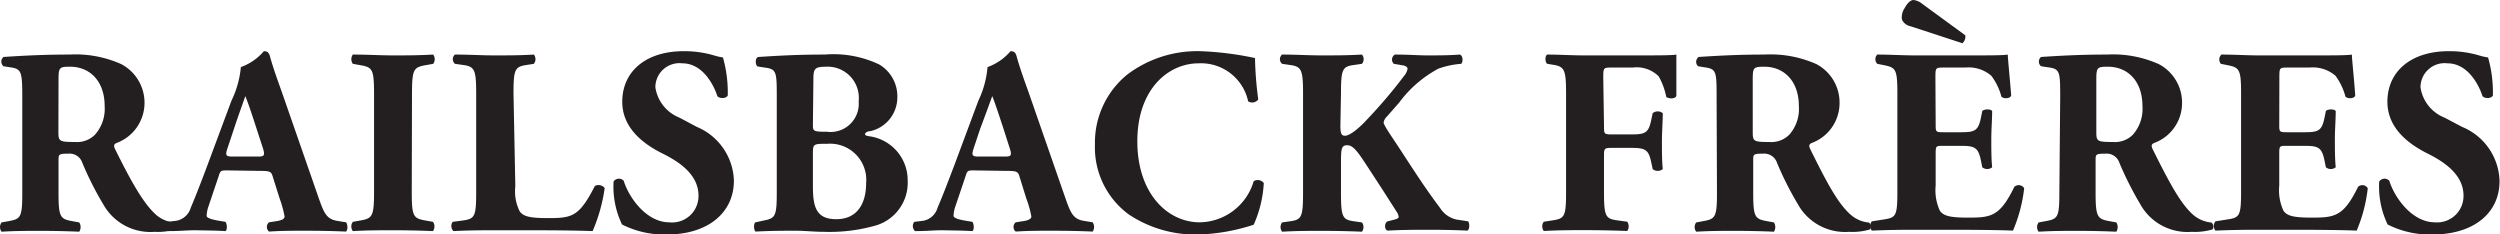
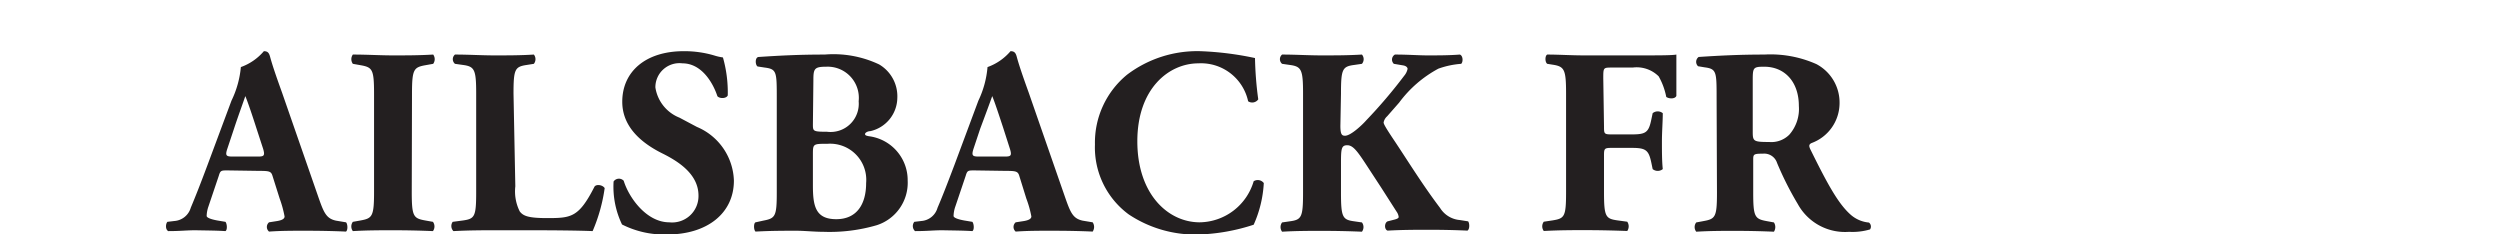
<svg xmlns="http://www.w3.org/2000/svg" viewBox="0 0 207.59 19.47">
  <defs>
    <style>.cls-1{fill:#231f20}</style>
  </defs>
  <g id="Layer_2" data-name="Layer 2">
    <g id="Layer_1-2" data-name="Layer 1">
-       <path class="cls-1" d="M1.85 8.16c0-2.2-.05-2.44-1-2.57L.29 5.5a.5.5 0 010-.77c1.65-.11 3.37-.2 5.46-.2a9.34 9.34 0 014.31.79A3.62 3.62 0 0112 8.58a3.55 3.55 0 01-2.34 3.3c-.22.11-.22.24-.11.49C11 15.31 12 17 13 17.87a2.71 2.71 0 001.48.61.42.42 0 01.09.57 5.18 5.18 0 01-1.74.2 4.48 4.48 0 01-4.27-2.31 26.59 26.59 0 01-1.72-3.41 1.11 1.11 0 00-1.16-.77c-.77 0-.82.05-.82.49V16c0 2 .13 2.18 1.12 2.36l.6.11a.71.71 0 010 .77c-1.17-.05-2.18-.07-3.24-.07s-2.06 0-3.21.07a.64.64 0 010-.77l.6-.11c1-.18 1.12-.33 1.12-2.36zm3 2.8c0 .77.07.83 1.37.83a2.1 2.1 0 001.67-.61 3.24 3.24 0 00.8-2.38c0-2-1.17-3.26-2.88-3.26-.9 0-.95.07-.95 1.13z" />
      <path class="cls-1" d="M18.9 14.15c-.53 0-.6 0-.73.44l-.86 2.55a2.6 2.6 0 00-.15.79c0 .13.29.27.9.38l.66.11c.13.15.18.66 0 .77-.77-.05-1.56-.05-2.49-.07-.75 0-1.25.07-2.26.07-.25-.14-.22-.6-.07-.77l.59-.07a1.53 1.53 0 001.35-1.1c.37-.88.79-1.94 1.38-3.52l2-5.37A8 8 0 0020 5.57a4.48 4.48 0 001.91-1.32c.29 0 .42.11.51.44.17.63.44 1.45 1 3l3 8.63c.46 1.32.66 1.82 1.47 2l.84.14c.13.11.18.63 0 .77-1.06-.05-2.24-.07-3.39-.07s-2 0-3 .07a.5.5 0 010-.77l.7-.11c.51-.09.59-.25.59-.38a9.32 9.32 0 00-.41-1.49l-.6-1.9c-.11-.35-.28-.39-1.05-.39zM21.41 13c.5 0 .61-.06.44-.64l-.58-1.78c-.3-.94-.7-2.13-.9-2.6-.17.51-.61 1.7-.94 2.71l-.55 1.65c-.2.6-.09.66.46.66zm12.78 2.91c0 2.07.13 2.22 1.14 2.4l.62.11a.65.65 0 010 .77c-1.19-.05-2.27-.07-3.3-.07s-2.16 0-3.35.07a.64.64 0 010-.77l.62-.11c1-.18 1.14-.33 1.14-2.4v-8.1c0-2.07-.13-2.22-1.14-2.4l-.62-.11a.65.65 0 010-.77c1.19 0 2.29.07 3.35.07s2.13 0 3.32-.07a.65.65 0 010 .77l-.62.11c-1 .18-1.14.33-1.14 2.4zm8.6-.44a3.71 3.71 0 00.37 2.09c.29.37.69.55 2.29.55 2 0 2.62-.07 3.92-2.62.17-.22.68-.13.84.13a13.92 13.92 0 01-1 3.57c-1.17-.05-3.28-.07-5.08-.07h-3c-1 0-2.11 0-3.48.07a.6.6 0 01-.06-.77l.83-.11c1-.14 1.12-.31 1.12-2.36V7.77c0-2-.13-2.25-1.12-2.38l-.64-.09a.5.5 0 010-.77c1.14 0 2.24.07 3.3.07s2.15 0 3.25-.07a.62.62 0 010 .77l-.57.09c-1 .15-1.12.33-1.12 2.38zm12.61 4a7.77 7.77 0 01-3.75-.83 7.25 7.25 0 01-.7-3.57.54.54 0 01.84-.06c.44 1.43 1.91 3.45 3.78 3.45A2.19 2.19 0 0058 16.24c0-1.78-1.67-2.84-3-3.5-1.59-.79-3.33-2.11-3.33-4.29 0-2.49 1.92-4.2 5.11-4.2a8.74 8.74 0 012.51.35 4.35 4.35 0 00.74.17 10.63 10.63 0 01.4 3.15c-.11.27-.66.29-.86.07-.37-1.13-1.32-2.73-2.9-2.73a2 2 0 00-2.25 2 3.22 3.22 0 002 2.51l1.45.77A5 5 0 0160.94 15c0 2.71-2.22 4.47-5.54 4.47zm9.1-11.28c0-2.23 0-2.45-1-2.58l-.59-.09c-.2-.11-.24-.77.09-.79 1.67-.11 3.28-.2 5.48-.2a8.86 8.86 0 014.52.82 3.07 3.07 0 011.51 2.79 2.87 2.87 0 01-2.24 2.75c-.22 0-.44.13-.44.24s.11.14.31.18A3.68 3.68 0 0175.37 15a3.7 3.7 0 01-2.57 3.7 13.9 13.9 0 01-4.38.55c-.79 0-1.63-.09-2.27-.09-1.07 0-2.15 0-3.41.07-.17-.14-.17-.71 0-.77l.64-.14c1-.19 1.12-.35 1.12-2.33zm3 2.13c0 .57 0 .62 1.17.62a2.34 2.34 0 002.63-2.53 2.59 2.59 0 00-2.7-2.87c-1 0-1.06.18-1.06 1.15zm0 5.08c0 1.72.22 2.8 1.94 2.8s2.48-1.26 2.48-3a3 3 0 00-3.21-3.26c-1.21 0-1.21 0-1.21.91zm13.42-1.25c-.53 0-.6 0-.73.44l-.86 2.55a2.6 2.6 0 00-.15.79c0 .13.28.27.9.38l.66.11c.13.15.18.66 0 .77-.78-.05-1.57-.05-2.49-.07-.75 0-1.25.07-2.27.07a.57.57 0 01-.06-.77l.59-.07a1.51 1.51 0 001.34-1.1c.38-.88.79-1.94 1.39-3.52l2-5.37A8 8 0 0082 5.57a4.48 4.48 0 001.91-1.32c.29 0 .42.11.51.44.17.63.44 1.45 1 3l3 8.63c.46 1.32.66 1.82 1.47 2l.84.14a.68.68 0 010 .77c-1.06-.05-2.25-.07-3.39-.07s-2 0-3 .07a.5.5 0 010-.77l.71-.11c.5-.09.59-.25.59-.38a8.74 8.74 0 00-.42-1.49l-.59-1.9c-.11-.35-.29-.39-1.06-.39zm2.5-1.15c.51 0 .62-.06.44-.64l-.57-1.78c-.31-.94-.7-2.13-.9-2.6-.18.51-.62 1.7-1 2.71l-.55 1.65c-.19.6-.09.66.47.66zm20.79-8.18a29.16 29.16 0 00.27 3.43.61.61 0 01-.84.16 4 4 0 00-4.13-3.15c-2.45 0-5.07 2.09-5.07 6.47s2.54 6.73 5.18 6.73a4.74 4.74 0 004.48-3.41.63.63 0 01.84.15 9.66 9.66 0 01-.84 3.46 16.32 16.32 0 01-4.46.81 10 10 0 01-5.92-1.67 6.9 6.9 0 01-2.8-5.8 7.29 7.29 0 012.67-5.8 9.65 9.65 0 016.09-1.95 26.19 26.19 0 014.53.57zm7.09 5.63c0 .73.13.82.39.82.46 0 1.39-.86 1.76-1.28a41.36 41.36 0 003.15-3.7 1.29 1.29 0 00.28-.57c0-.09-.08-.24-.37-.29l-.77-.13a.48.48 0 01.09-.77c1.12 0 1.94.07 2.73.07s1.78 0 2.66-.07c.26.09.29.6.11.77a7.19 7.19 0 00-1.89.4 9.82 9.82 0 00-3.26 2.82l-1 1.14a.91.91 0 00-.29.51c0 .11.13.37.79 1.36 1.11 1.65 2.4 3.76 3.9 5.74a2.14 2.14 0 001.63 1l.7.11c.13.19.13.66-.06.77-1.1-.05-2.16-.07-3.17-.07s-2.22 0-3.46.07c-.28-.09-.28-.64 0-.77l.55-.14c.24-.06.37-.13.37-.22a.91.91 0 00-.17-.44l-1.28-2-1.17-1.79c-.79-1.21-1.16-1.73-1.65-1.73s-.52.3-.52 1.49V16c0 2.05.13 2.25 1.12 2.38l.62.09a.64.64 0 010 .77c-1.17-.05-2.27-.07-3.33-.07s-2.13 0-3.3.07a.64.64 0 010-.77l.62-.09c1-.13 1.12-.33 1.12-2.38V7.77c0-2-.13-2.25-1.12-2.38l-.62-.09a.5.5 0 010-.77c1.1 0 2.2.07 3.3.07s2.16 0 3.33-.07a.59.59 0 010 .77l-.62.09c-1 .13-1.12.33-1.12 2.38zm21.89.05c0 .59 0 .66.61.66h1.7c1.16 0 1.4-.16 1.62-1.24l.11-.52a.66.66 0 01.84 0c0 .7-.07 1.52-.07 2.35s0 1.63.07 2.29a.66.66 0 01-.84 0l-.11-.53c-.22-1.05-.46-1.23-1.62-1.23h-1.7c-.59 0-.61.07-.61.66v3c0 2.05.13 2.22 1.12 2.36l.81.11a.68.68 0 010 .77c-1.36-.05-2.44-.07-3.5-.07s-2.11 0-3.43.07a.64.64 0 010-.77l.73-.11c1-.16 1.12-.31 1.12-2.36V7.77c0-2-.13-2.25-1.12-2.4l-.44-.07c-.2-.13-.2-.68 0-.77.95 0 2 .07 3.1.07h4.62c1.41 0 2.67 0 3-.07v3.43c-.09.25-.57.27-.84.09a5.63 5.63 0 00-.63-1.71 2.59 2.59 0 00-2.16-.73h-1.72c-.72 0-.72 0-.72.9zm9.35-2.34c0-2.2 0-2.44-1-2.57L141 5.5a.5.5 0 01.05-.77c1.65-.11 3.36-.2 5.45-.2a9.39 9.39 0 014.32.79 3.61 3.61 0 011.93 3.26 3.54 3.54 0 01-2.33 3.3c-.22.11-.22.24-.11.49 1.45 2.94 2.35 4.59 3.41 5.5a2.66 2.66 0 001.47.61.42.42 0 01.09.57 5.11 5.11 0 01-1.74.2 4.47 4.47 0 01-4.26-2.31 26.59 26.59 0 01-1.72-3.41 1.12 1.12 0 00-1.17-.77c-.77 0-.81.05-.81.49V16c0 2 .13 2.18 1.12 2.36l.6.11a.71.71 0 010 .77c-1.17-.05-2.18-.07-3.24-.07s-2.07 0-3.21.07a.62.62 0 010-.77l.59-.11c1-.18 1.13-.33 1.13-2.36zm3 2.8c0 .77.07.83 1.36.83a2.11 2.11 0 001.68-.61 3.24 3.24 0 00.79-2.38c0-2-1.17-3.26-2.88-3.26-.91 0-.95.07-.95 1.13z" />
-       <path class="cls-1" d="M160.73 10.32c0 .62 0 .66.61.66h1.52c1.15 0 1.41-.15 1.63-1.21l.11-.55c.16-.18.71-.18.82 0 0 .71-.07 1.5-.07 2.33s0 1.63.07 2.34a.65.65 0 01-.82 0l-.11-.55c-.22-1.06-.48-1.23-1.63-1.23h-1.52c-.59 0-.61 0-.61.68v2.62a4.05 4.05 0 00.35 2.09c.29.39.71.57 2.31.57 1.92 0 2.66-.07 3.87-2.55a.53.53 0 01.82.11 12.55 12.55 0 01-.93 3.52c-1.16-.05-3.28-.07-5.08-.07h-2.86c-1.06 0-2.13 0-3.78.07a.62.62 0 010-.77l1-.16c1-.15 1.12-.28 1.12-2.31V7.75c0-2-.13-2.14-1.12-2.34l-.55-.11a.55.55 0 010-.77c1 0 2.12.07 3.17.07h4.67c1.41 0 2.66 0 3-.07 0 .35.17 1.94.28 3.41-.09.25-.59.29-.81.09a5 5 0 00-.84-1.74 2.88 2.88 0 00-2.15-.68h-1.76c-.73 0-.73 0-.73.86zm2.46-7.39a.73.73 0 01-.24.66l-4.31-1.41a1 1 0 01-.71-.55 1.35 1.35 0 01.22-.95c.27-.5.53-.68.75-.68a1.45 1.45 0 01.73.33zm7.88 5.23c0-2.2 0-2.44-1-2.57l-.59-.09a.5.5 0 010-.77c1.65-.11 3.37-.2 5.46-.2a9.34 9.34 0 014.31.79 3.61 3.61 0 011.94 3.26 3.53 3.53 0 01-2.34 3.3c-.22.11-.22.24-.11.49 1.46 2.94 2.36 4.59 3.41 5.5a2.71 2.71 0 001.48.61.42.42 0 01.09.57 5.18 5.18 0 01-1.74.2 4.48 4.48 0 01-4.27-2.31 28 28 0 01-1.72-3.41 1.11 1.11 0 00-1.16-.77c-.77 0-.82.05-.82.49V16c0 2 .14 2.18 1.13 2.36l.59.11a.71.71 0 010 .77c-1.17-.05-2.18-.07-3.23-.07s-2.07 0-3.22.07a.64.64 0 010-.77l.6-.11c1-.18 1.12-.33 1.12-2.36zm3 2.8c0 .77.07.83 1.37.83a2.1 2.1 0 001.67-.61 3.24 3.24 0 00.79-2.38c0-2-1.16-3.26-2.88-3.26-.9 0-.95.07-.95 1.13z" />
-       <path class="cls-1" d="M189.26 10.32c0 .62 0 .66.62.66h1.52c1.14 0 1.4-.15 1.62-1.21l.11-.55c.16-.18.71-.18.82 0 0 .71-.07 1.5-.07 2.33s0 1.63.07 2.34a.65.65 0 01-.82 0l-.11-.55c-.22-1.06-.48-1.23-1.62-1.23h-1.52c-.6 0-.62 0-.62.68v2.62a4.05 4.05 0 00.35 2.09c.29.39.71.57 2.31.57 1.92 0 2.67-.07 3.88-2.55a.52.52 0 01.81.11 12.58 12.58 0 01-.92 3.52c-1.17-.05-3.28-.07-5.09-.07h-2.86c-1.05 0-2.13 0-3.78.07a.62.62 0 010-.77l1-.16c1-.15 1.13-.28 1.13-2.31V7.75c0-2-.14-2.14-1.13-2.34l-.55-.11a.56.56 0 01.05-.77c1 0 2.11.07 3.17.07h4.66c1.41 0 2.66 0 3-.07 0 .35.18 1.94.28 3.41-.08.25-.59.29-.81.09a5.21 5.21 0 00-.83-1.74 2.89 2.89 0 00-2.16-.68H190c-.73 0-.73 0-.73.86zM202 19.47a7.75 7.75 0 01-3.74-.83 7.25 7.25 0 01-.7-3.57.54.54 0 01.84-.06c.44 1.43 1.91 3.45 3.78 3.45a2.19 2.19 0 002.38-2.22c0-1.78-1.68-2.84-3-3.5-1.58-.79-3.32-2.11-3.32-4.29 0-2.49 1.92-4.2 5.11-4.2a8.68 8.68 0 012.5.35 4.68 4.68 0 00.75.17 10.63 10.63 0 01.4 3.15c-.11.27-.66.29-.86.07-.37-1.13-1.32-2.73-2.9-2.73a2 2 0 00-2.25 2 3.21 3.21 0 002 2.51l1.46.77a5 5 0 013.1 4.43c.04 2.74-2.18 4.5-5.55 4.5z" />
    </g>
  </g>
</svg>